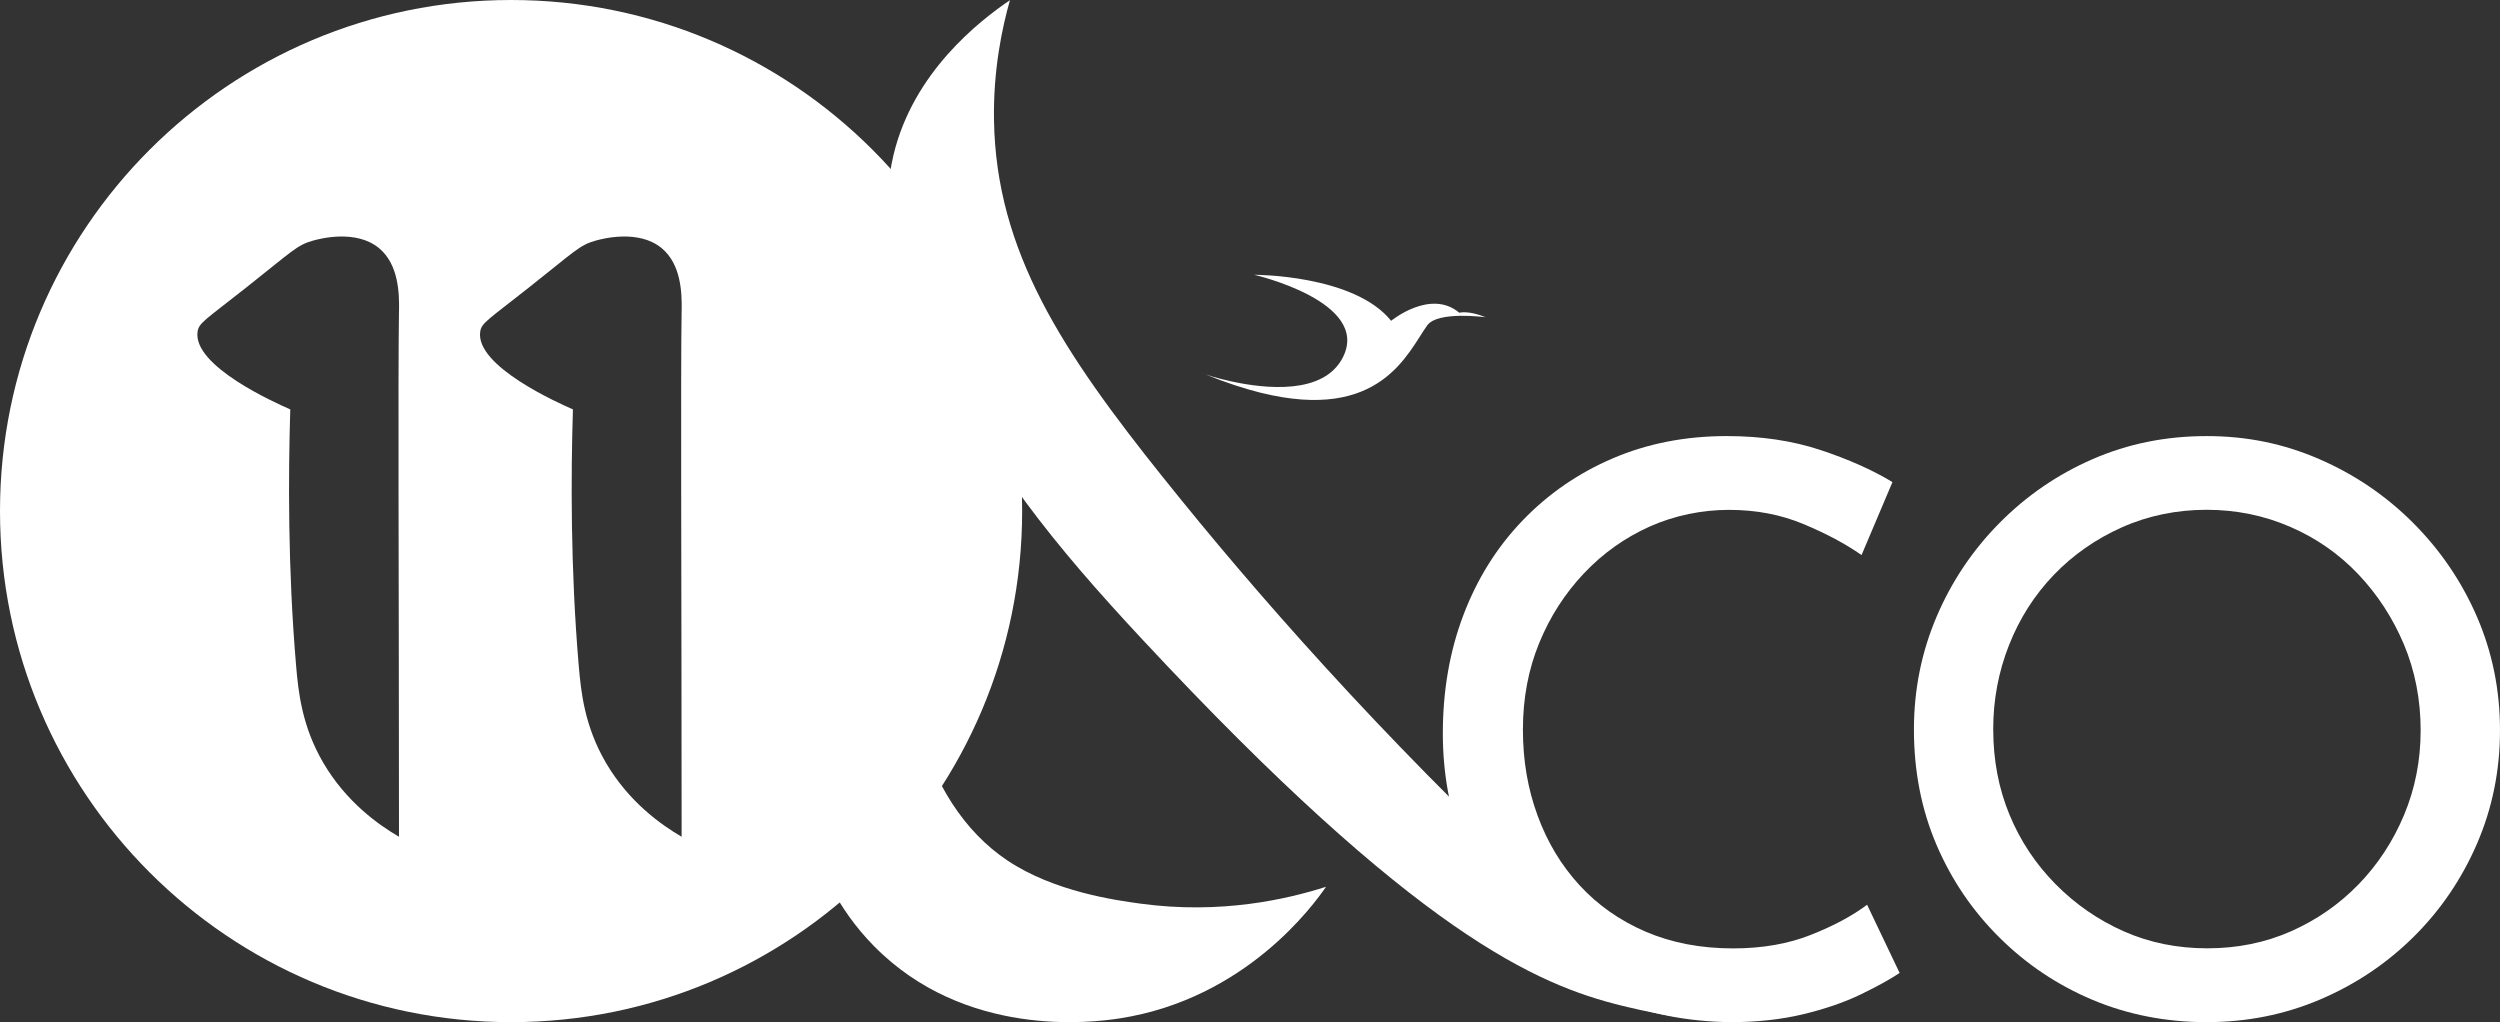
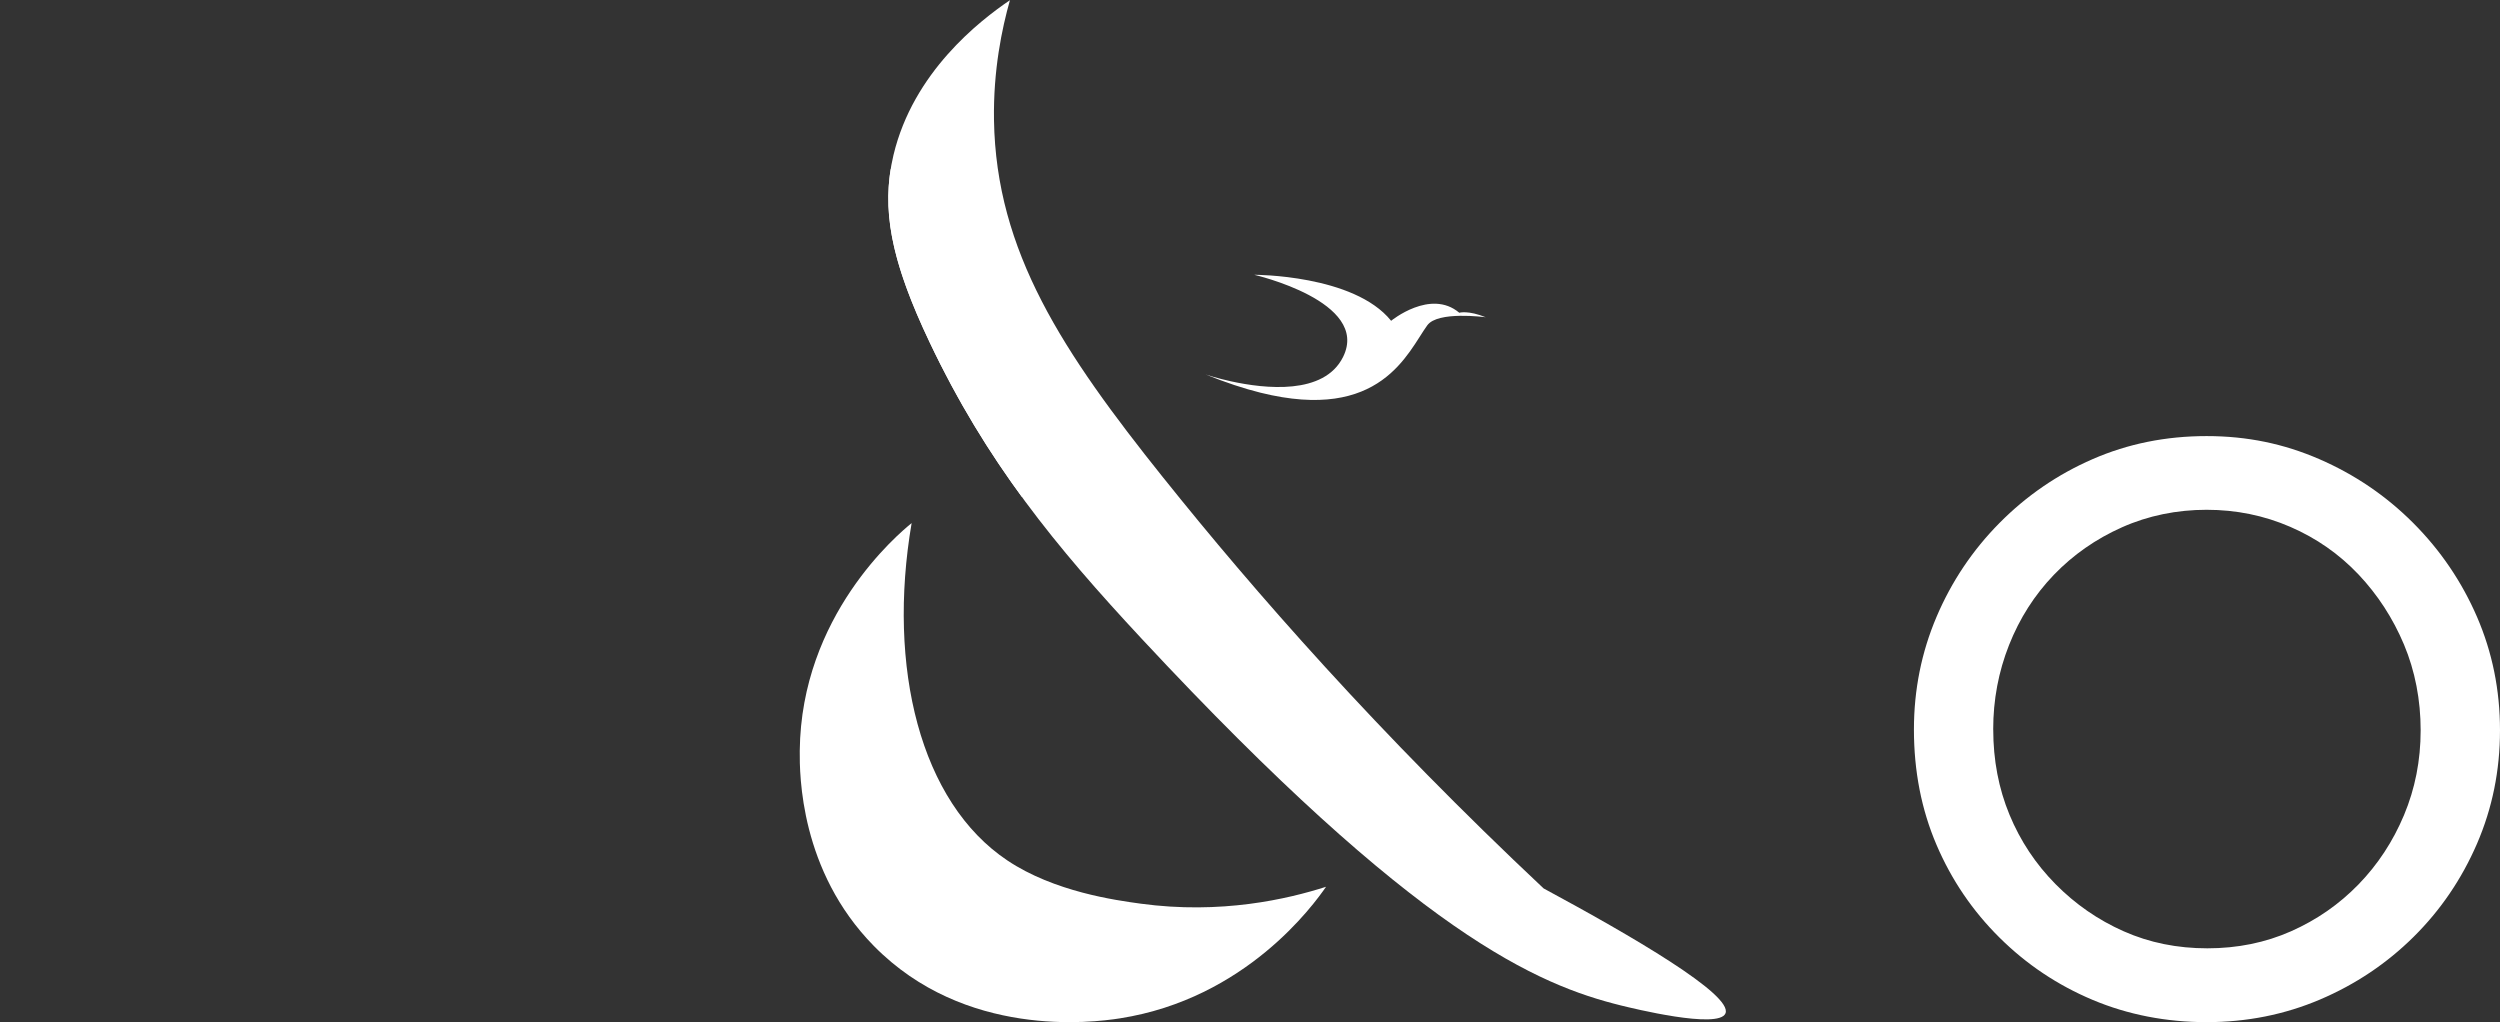
<svg xmlns="http://www.w3.org/2000/svg" id="Calque_2" viewBox="0 0 579.71 237.02">
  <rect x="0" y="0" width="579.71" height="237.02" fill="#333333" stroke="none" />
  <g id="Logo">
    <g id="White">
      <g>
-         <path d="M118.51,0C53.06,0,0,53.06,0,118.51s53.06,118.51,118.51,118.51,118.51-53.06,118.51-118.51S183.96,0,118.51,0Zm-25.99,71.96c-.25,15.23-.02,60.39,0,122.07-4.82-2.81-12.26-8.1-17.56-17.16-4.96-8.49-5.78-16.44-6.3-22.51-1.92-22.48-1.82-44.09-1.35-59.43-3.35-1.46-22.64-10.03-21.5-18.01,.29-2.04,1.72-2.7,11.14-10.13,10.84-8.55,11.87-9.98,15.76-11.03,1.36-.37,9.83-2.66,15.2,1.8,4.54,3.77,4.68,10.49,4.62,14.41Zm65.54,0c-.25,15.23-.02,60.39,0,122.07-4.82-2.81-12.26-8.1-17.56-17.16-4.96-8.49-5.78-16.44-6.3-22.51-1.92-22.48-1.82-44.09-1.35-59.43-3.35-1.46-22.64-10.03-21.5-18.01,.29-2.04,1.73-2.7,11.14-10.13,10.84-8.55,11.87-9.98,15.76-11.03,1.36-.37,9.83-2.66,15.2,1.8,4.54,3.77,4.68,10.49,4.62,14.41Z" style="fill:#fff;" />
        <g id="_co">
          <g>
            <g id="Co">
-               <path d="M440.5,225.61c-2.21,1.47-5.21,3.13-9.01,4.97-3.8,1.84-8.25,3.37-13.33,4.6-5.09,1.22-10.7,1.84-16.83,1.84-10.18-.12-19.4-1.96-27.68-5.52-8.28-3.55-15.33-8.4-21.15-14.53-5.83-6.13-10.27-13.21-13.33-21.24-3.07-8.03-4.6-16.58-4.6-25.65,0-9.93,1.59-19.09,4.78-27.49,3.19-8.4,7.75-15.69,13.7-21.88,5.94-6.19,12.93-11,20.96-14.44,8.03-3.43,16.83-5.15,26.39-5.15,7.97,0,15.2,1.07,21.7,3.22,6.5,2.15,12.07,4.63,16.73,7.45l-7.17,16.92c-3.68-2.58-8.16-4.97-13.42-7.17-5.27-2.21-11.03-3.31-17.29-3.31s-12.63,1.29-18.39,3.86c-5.76,2.58-10.85,6.19-15.26,10.85-4.41,4.66-7.88,10.05-10.39,16.18-2.51,6.13-3.77,12.81-3.77,20.05s1.13,13.76,3.4,19.95c2.27,6.19,5.52,11.59,9.75,16.18,4.23,4.6,9.35,8.18,15.35,10.76,6.01,2.57,12.75,3.86,20.23,3.86,6.74,0,12.75-1.04,18.02-3.13,5.27-2.08,9.62-4.41,13.06-6.99l7.54,15.81Z" style="fill:#fff;" />
              <path d="M443.81,169.15c0-9.19,1.75-17.9,5.24-26.11,3.49-8.21,8.37-15.48,14.62-21.79,6.25-6.31,13.45-11.25,21.61-14.8,8.15-3.55,16.95-5.33,26.39-5.33s17.9,1.78,26.11,5.33c8.21,3.56,15.48,8.49,21.79,14.8,6.31,6.32,11.25,13.58,14.81,21.79,3.55,8.21,5.33,16.98,5.33,26.3s-1.78,18.08-5.33,26.3c-3.56,8.22-8.46,15.42-14.71,21.61-6.25,6.19-13.49,11.03-21.7,14.53-8.21,3.49-16.98,5.24-26.3,5.24s-18.24-1.72-26.39-5.15c-8.16-3.43-15.36-8.24-21.61-14.44-6.25-6.19-11.13-13.36-14.62-21.52-3.49-8.15-5.24-17.07-5.24-26.76Zm18.39,0c0,7.11,1.26,13.7,3.77,19.77,2.51,6.07,6.07,11.43,10.67,16.09,4.6,4.66,9.87,8.31,15.81,10.94,5.95,2.64,12.41,3.95,19.4,3.95s13.45-1.32,19.4-3.95c5.94-2.63,11.15-6.25,15.63-10.85,4.47-4.6,8-9.96,10.57-16.09,2.57-6.13,3.86-12.69,3.86-19.68s-1.29-13.73-3.86-19.86c-2.58-6.13-6.1-11.55-10.57-16.28-4.48-4.72-9.75-8.4-15.82-11.03-6.07-2.63-12.54-3.95-19.4-3.95s-13.52,1.35-19.58,4.05c-6.07,2.7-11.34,6.38-15.82,11.03-4.48,4.66-7.94,10.09-10.39,16.27-2.45,6.19-3.68,12.72-3.68,19.59Z" style="fill:#fff;" />
            </g>
            <g id="_">
              <path d="M264.47,209.54c-5.69-.78-19.96-2.72-30.87-10.01-20.23-13.51-27.91-44.77-22.21-78.23-3.26,2.65-25.63,21.49-25.94,52.8-.05,5.56,.05,27.82,17.17,45.24,21.11,21.48,50.6,17.82,57.07,16.8,29.23-4.57,44.93-26.36,47.8-30.51-8.91,2.85-24.33,6.46-43.04,3.91Z" style="fill:#fff;" />
              <path d="M269.79,110.83c-23.35-29.2-38.82-52.45-39.3-83.01-.18-11.58,1.84-21.2,3.7-27.78-7.04,4.78-22.43,16.69-27.01,35.93-2.95,12.41-.6,24.46,8.38,43.38,13.28,28.01,29.46,47.58,49.11,68.69,63.86,68.6,91.87,80.34,111.29,85.13,2.41,.59,22.61,5.58,24.15,1.81,1.75-4.3-21.72-17.94-42.17-28.97-38.33-36.01-67.21-69-88.14-95.18Z" style="fill:#fff;" />
              <path id="Oiseau" d="M344.55,73.57c-.32-.04-11.16-1.48-13.58,1.86-4.54,6.26-10.71,22.57-38.68,15.63-3.82-.95-8.03-2.33-12.71-4.22,.26,.09,2.55,.85,5.81,1.57,7.94,1.75,21.66,3.27,26.06-5.66,6.32-12.84-20.62-19.03-20.62-19.03,0,0,23.14-.06,31.75,10.67,0,0,9.13-7.5,15.8-1.87,0,0,2.08-.62,6.17,1.06Z" style="fill:#fff;" />
            </g>
          </g>
-           <path d="M211.4,121.3c-3.26,2.65-25.63,21.49-25.94,52.8-.04,4.53,.02,20.11,9.28,35.15,9.19-7.73,17.19-16.82,23.68-26.97-8.52-15.88-10.96-37.9-7.02-60.98Z" style="fill:#fff;" />
        </g>
      </g>
      <path d="M206.55,39.18c-1.85,11.33,.81,22.88,9.01,40.17,6.44,13.58,13.56,25.16,21.42,35.91-.79-29.23-12.16-55.82-30.43-76.08Z" style="fill:#fff;" />
    </g>
  </g>
</svg>